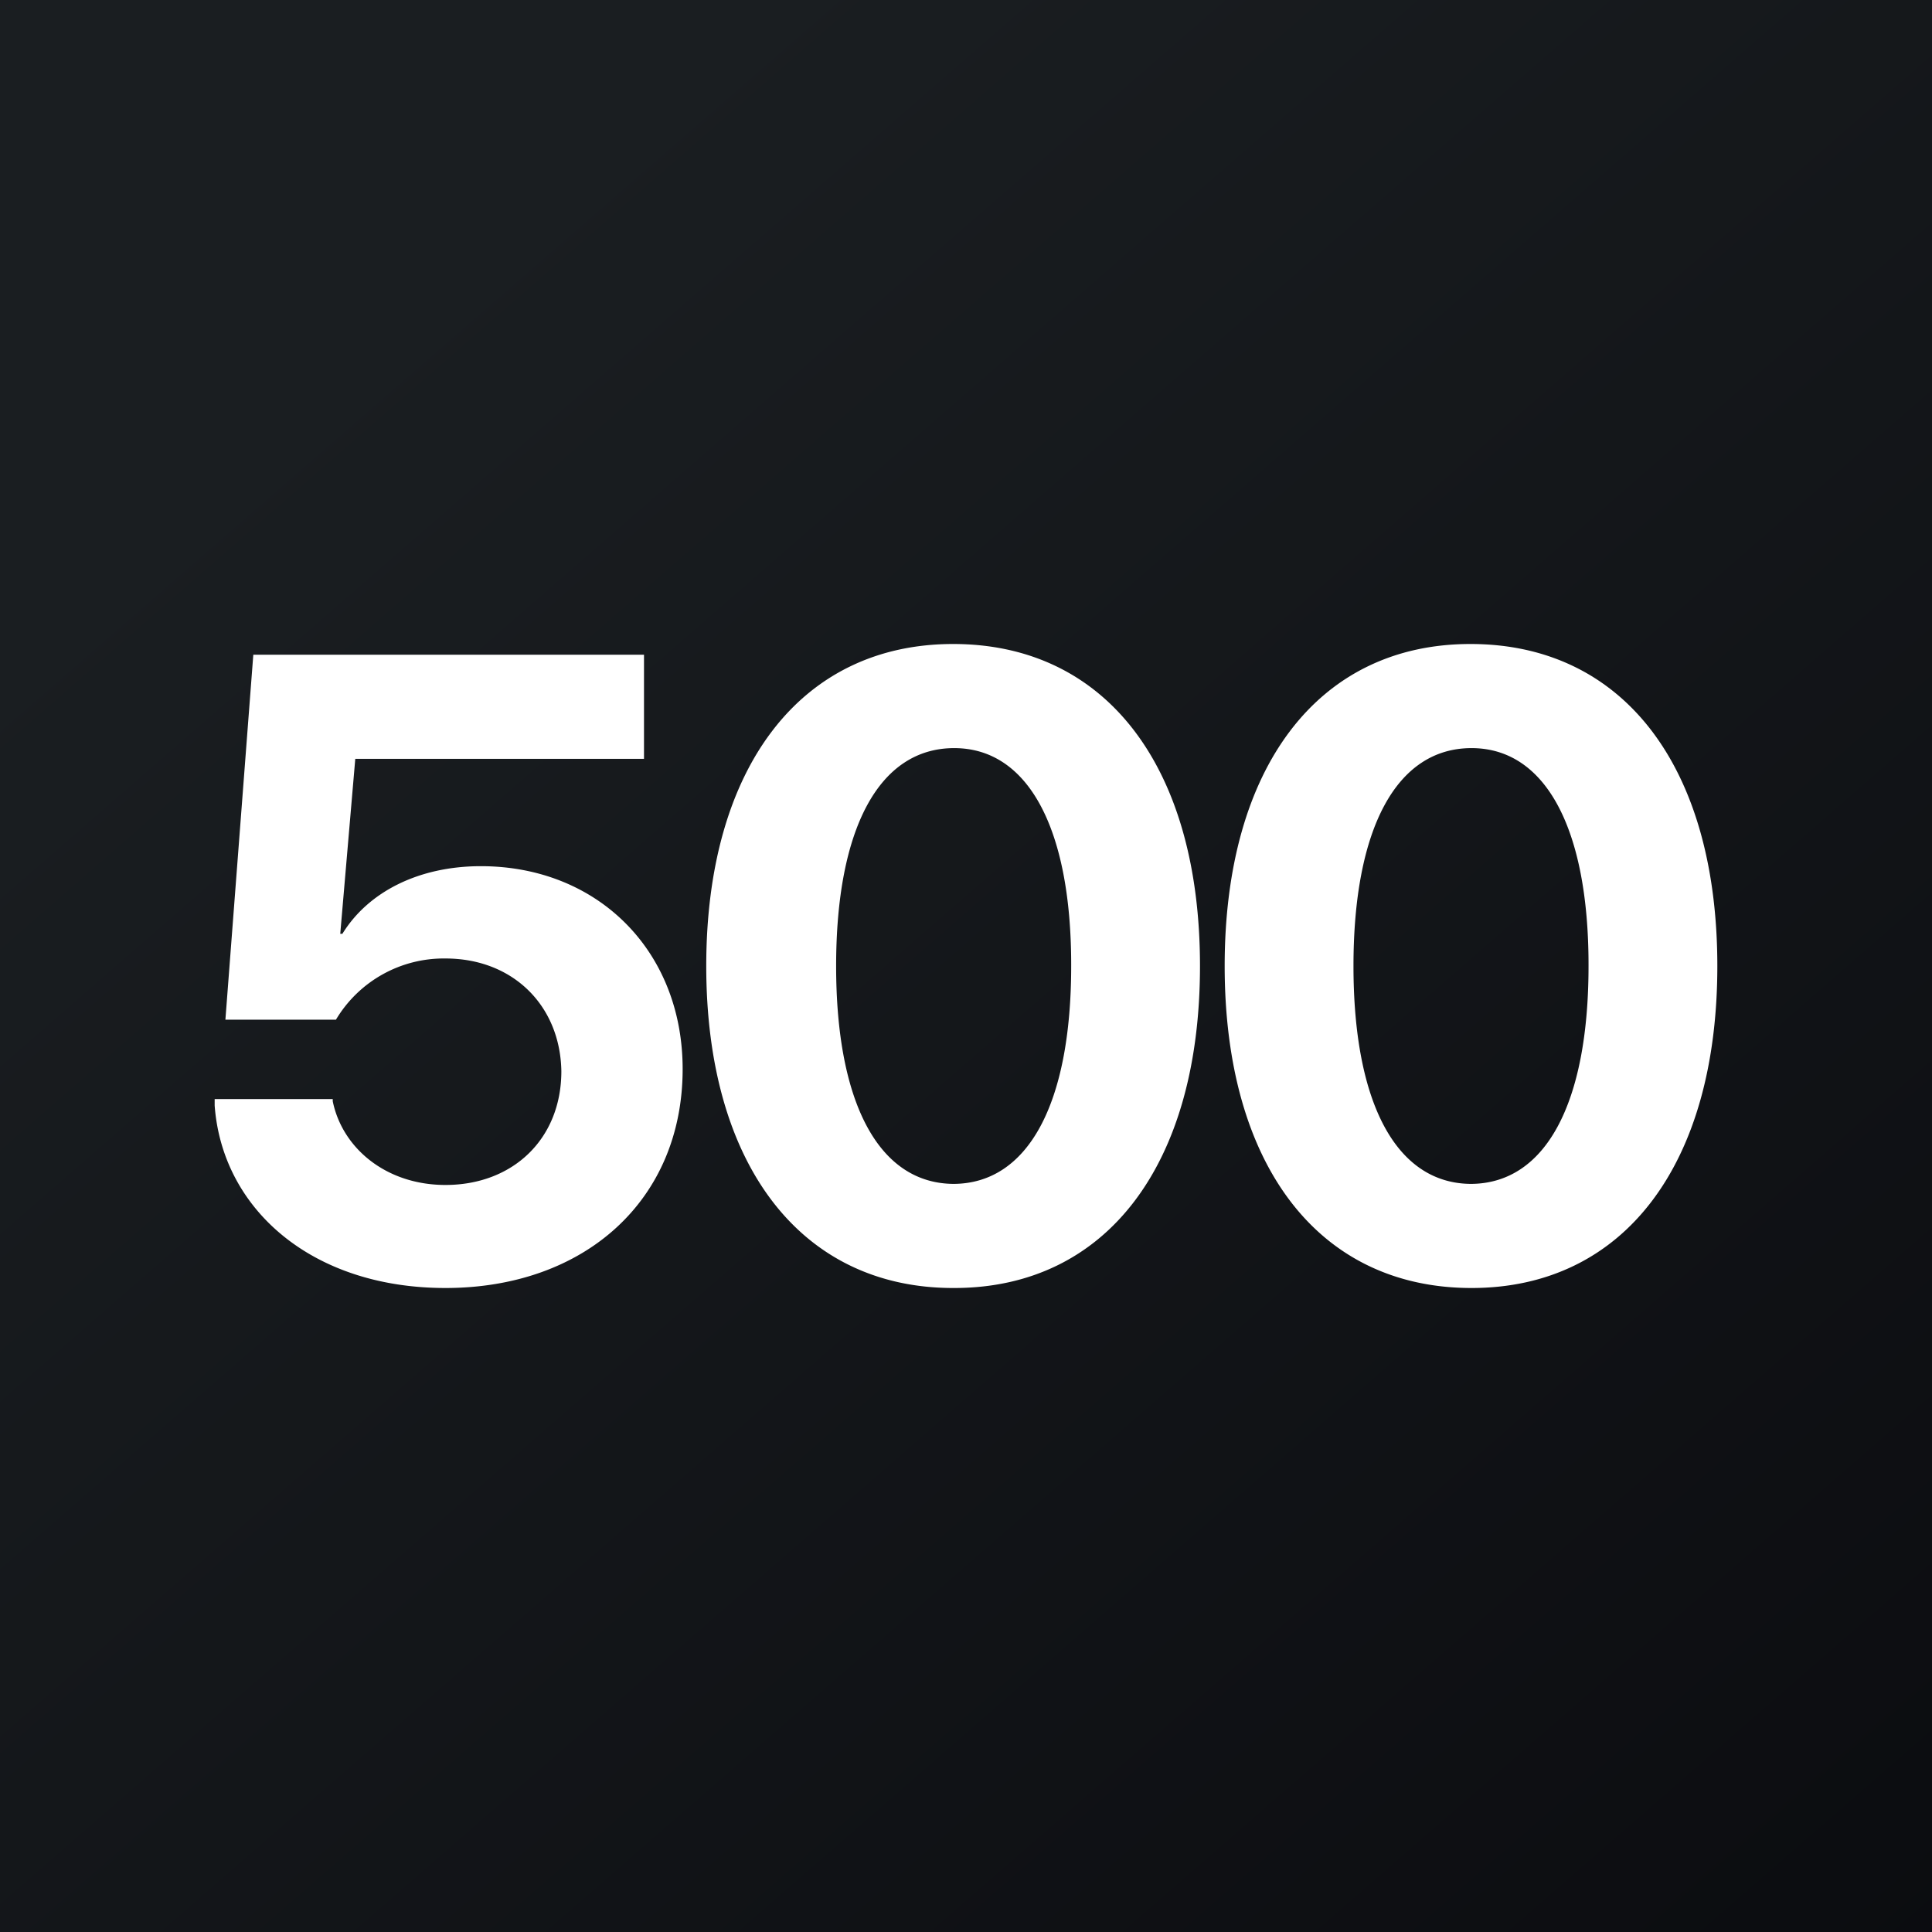
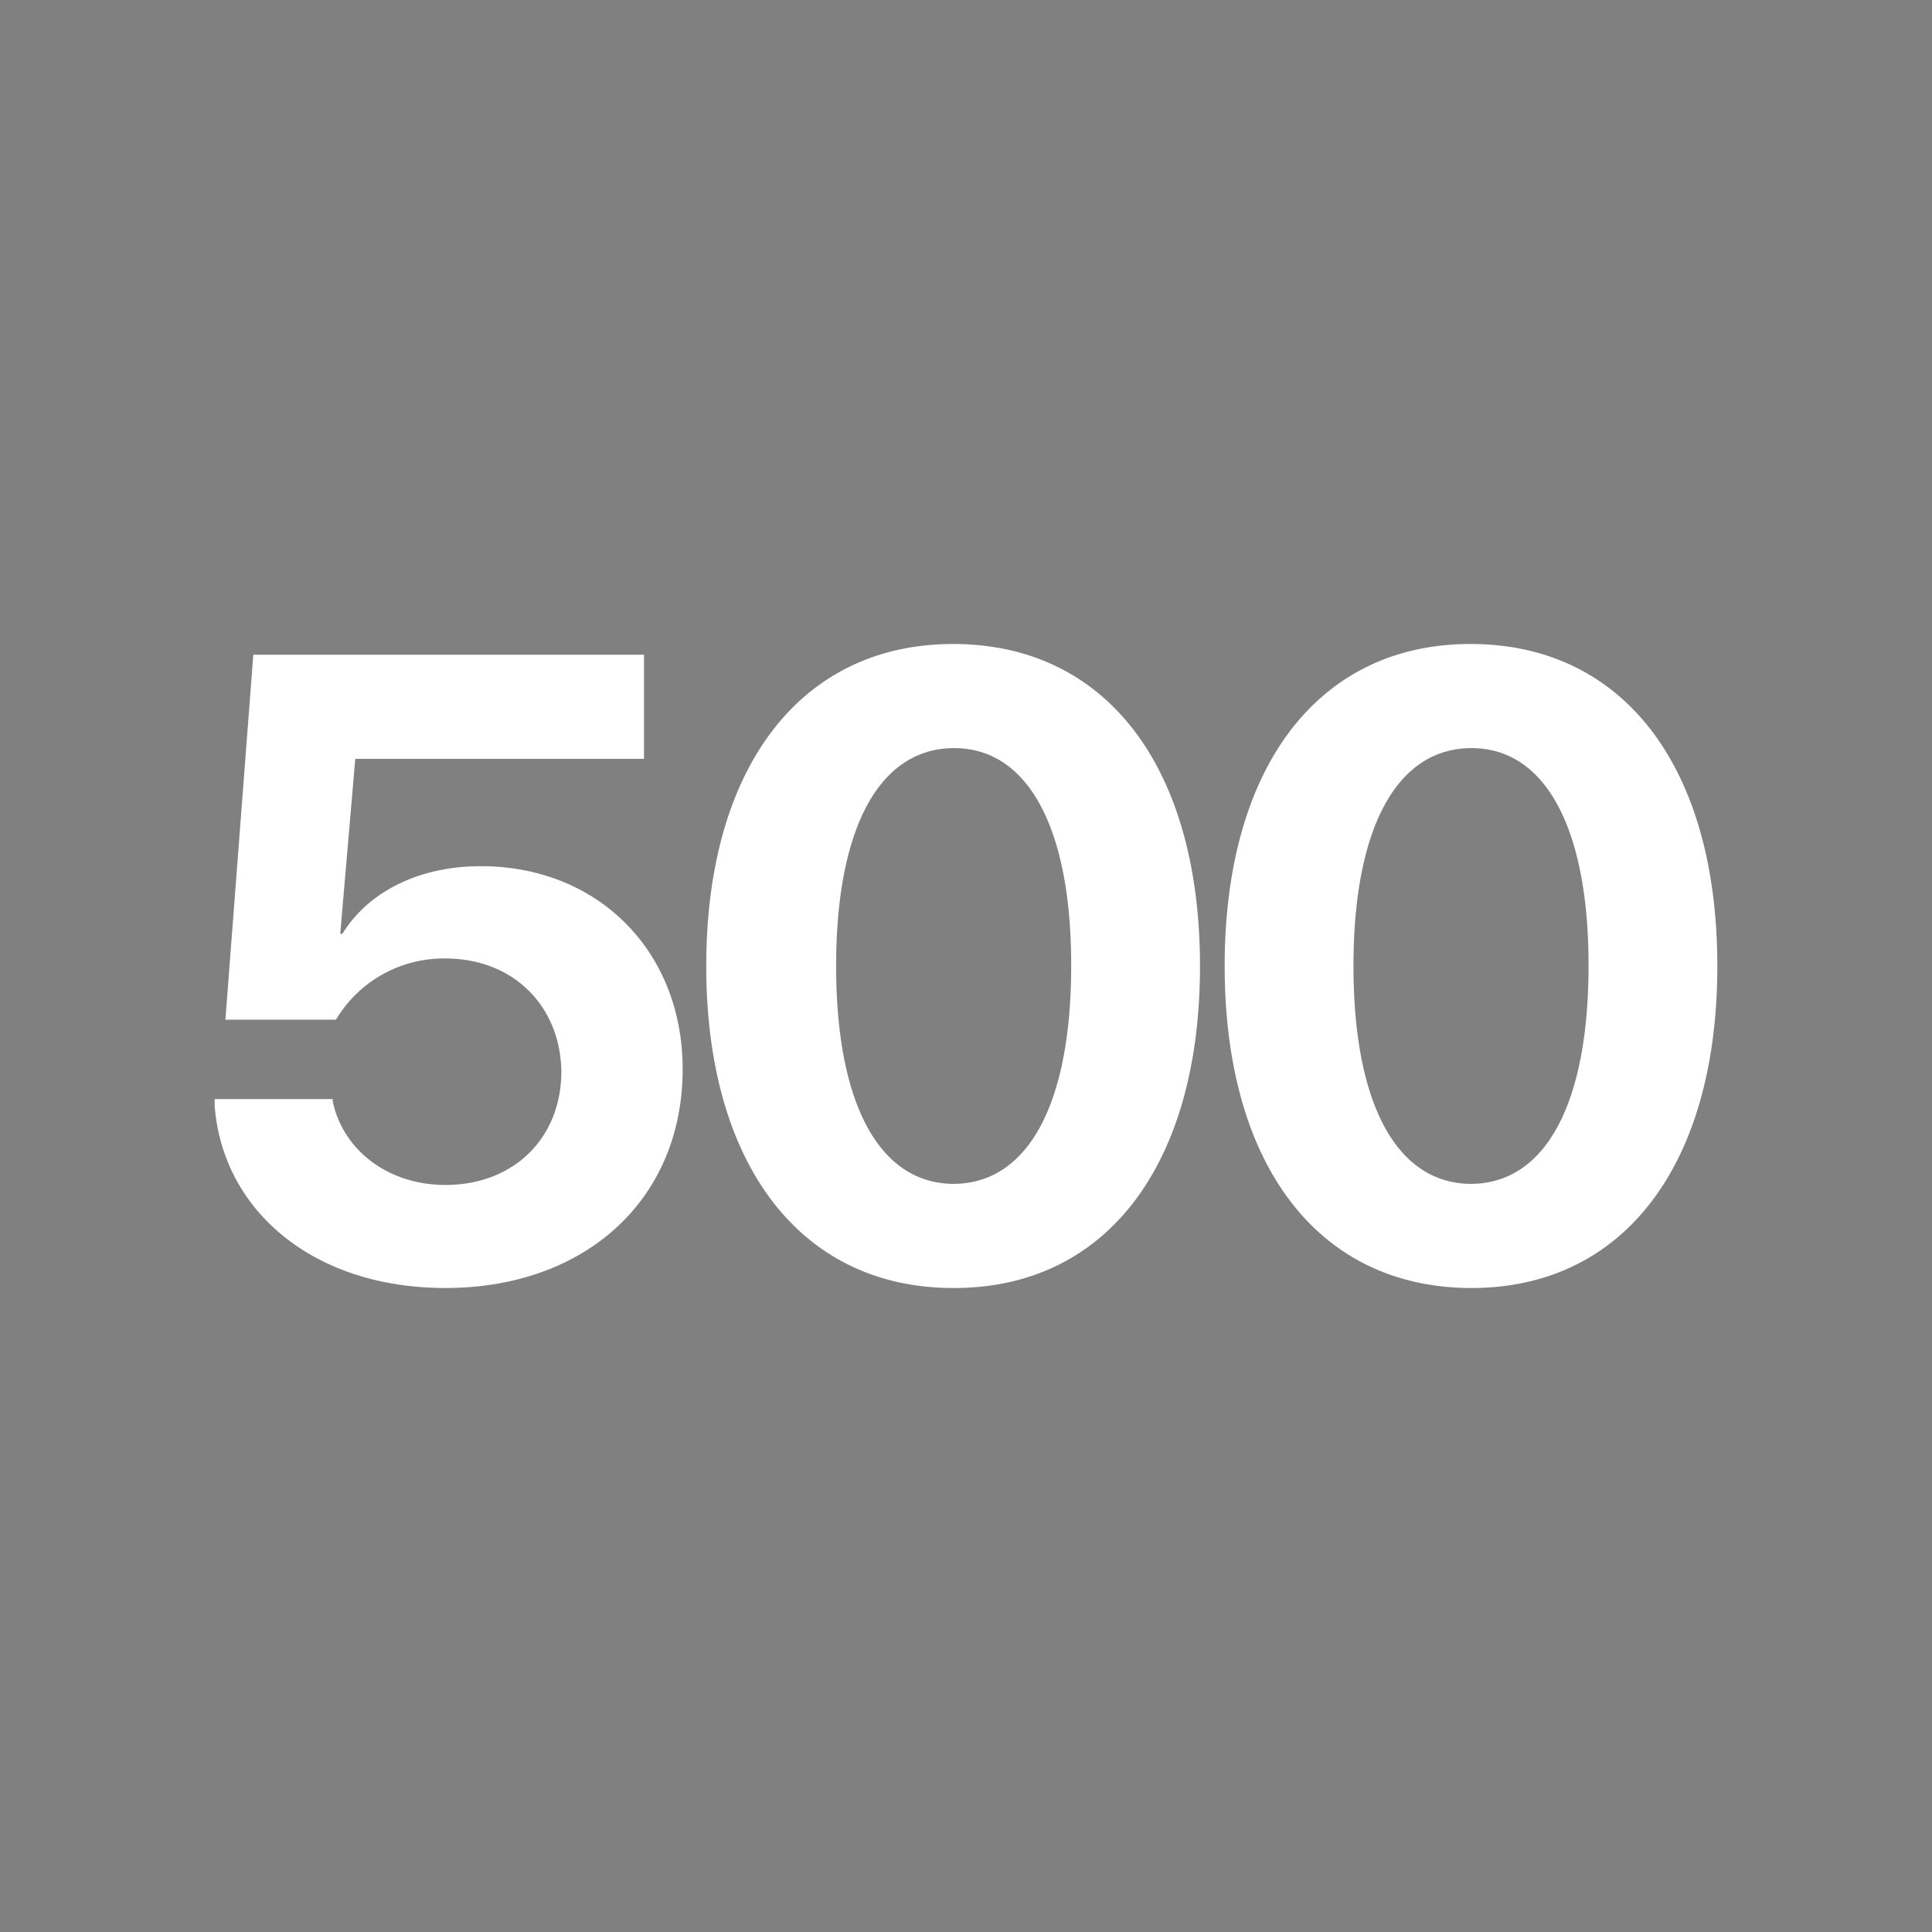
<svg xmlns="http://www.w3.org/2000/svg" width="18" height="18" viewBox="0 0 18 18">
  <rect x="0" y="0" width="18" height="18" fill="#808080" stroke="none" />
-   <path fill="url(#a)" d="M0 0h18v18H0z" />
  <path d="M4.15 12c1.3 0 2.21-.82 2.21-2.04 0-1.1-.79-1.89-1.88-1.89-.58 0-1.05.24-1.29.63h-.02l.14-1.63H6V6.1H2.36L2.1 9.5h1.03a1.17 1.17 0 0 1 1.02-.57c.63 0 1.07.44 1.08 1.05 0 .63-.45 1.06-1.08 1.06-.55 0-.96-.34-1.05-.78v-.02H2v.06c.07.96.9 1.7 2.15 1.7Zm4.74 0c1.42 0 2.29-1.15 2.29-3s-.87-3-2.3-3c-1.42 0-2.3 1.15-2.3 3s.88 3 2.3 3Zm0-.97c-.7 0-1.1-.75-1.1-2.03 0-1.28.4-2.03 1.1-2.03.69 0 1.09.75 1.09 2.02V9c0 1.28-.4 2.03-1.1 2.03Zm4.82.97C15.13 12 16 10.85 16 9s-.87-3-2.3-3c-1.42 0-2.29 1.15-2.29 3s.87 3 2.3 3Zm0-.97c-.7 0-1.1-.75-1.1-2.03 0-1.28.4-2.03 1.1-2.03.69 0 1.09.75 1.09 2.02V9c0 1.28-.4 2.03-1.1 2.03Z" fill="#fff" />
  <defs>
    <linearGradient id="a" x1="3.35" y1="3.12" x2="21.9" y2="24.43" gradientUnits="userSpaceOnUse">
      <stop stop-color="#1A1E21" />
      <stop offset="1" stop-color="#06060A" />
    </linearGradient>
  </defs>
</svg>